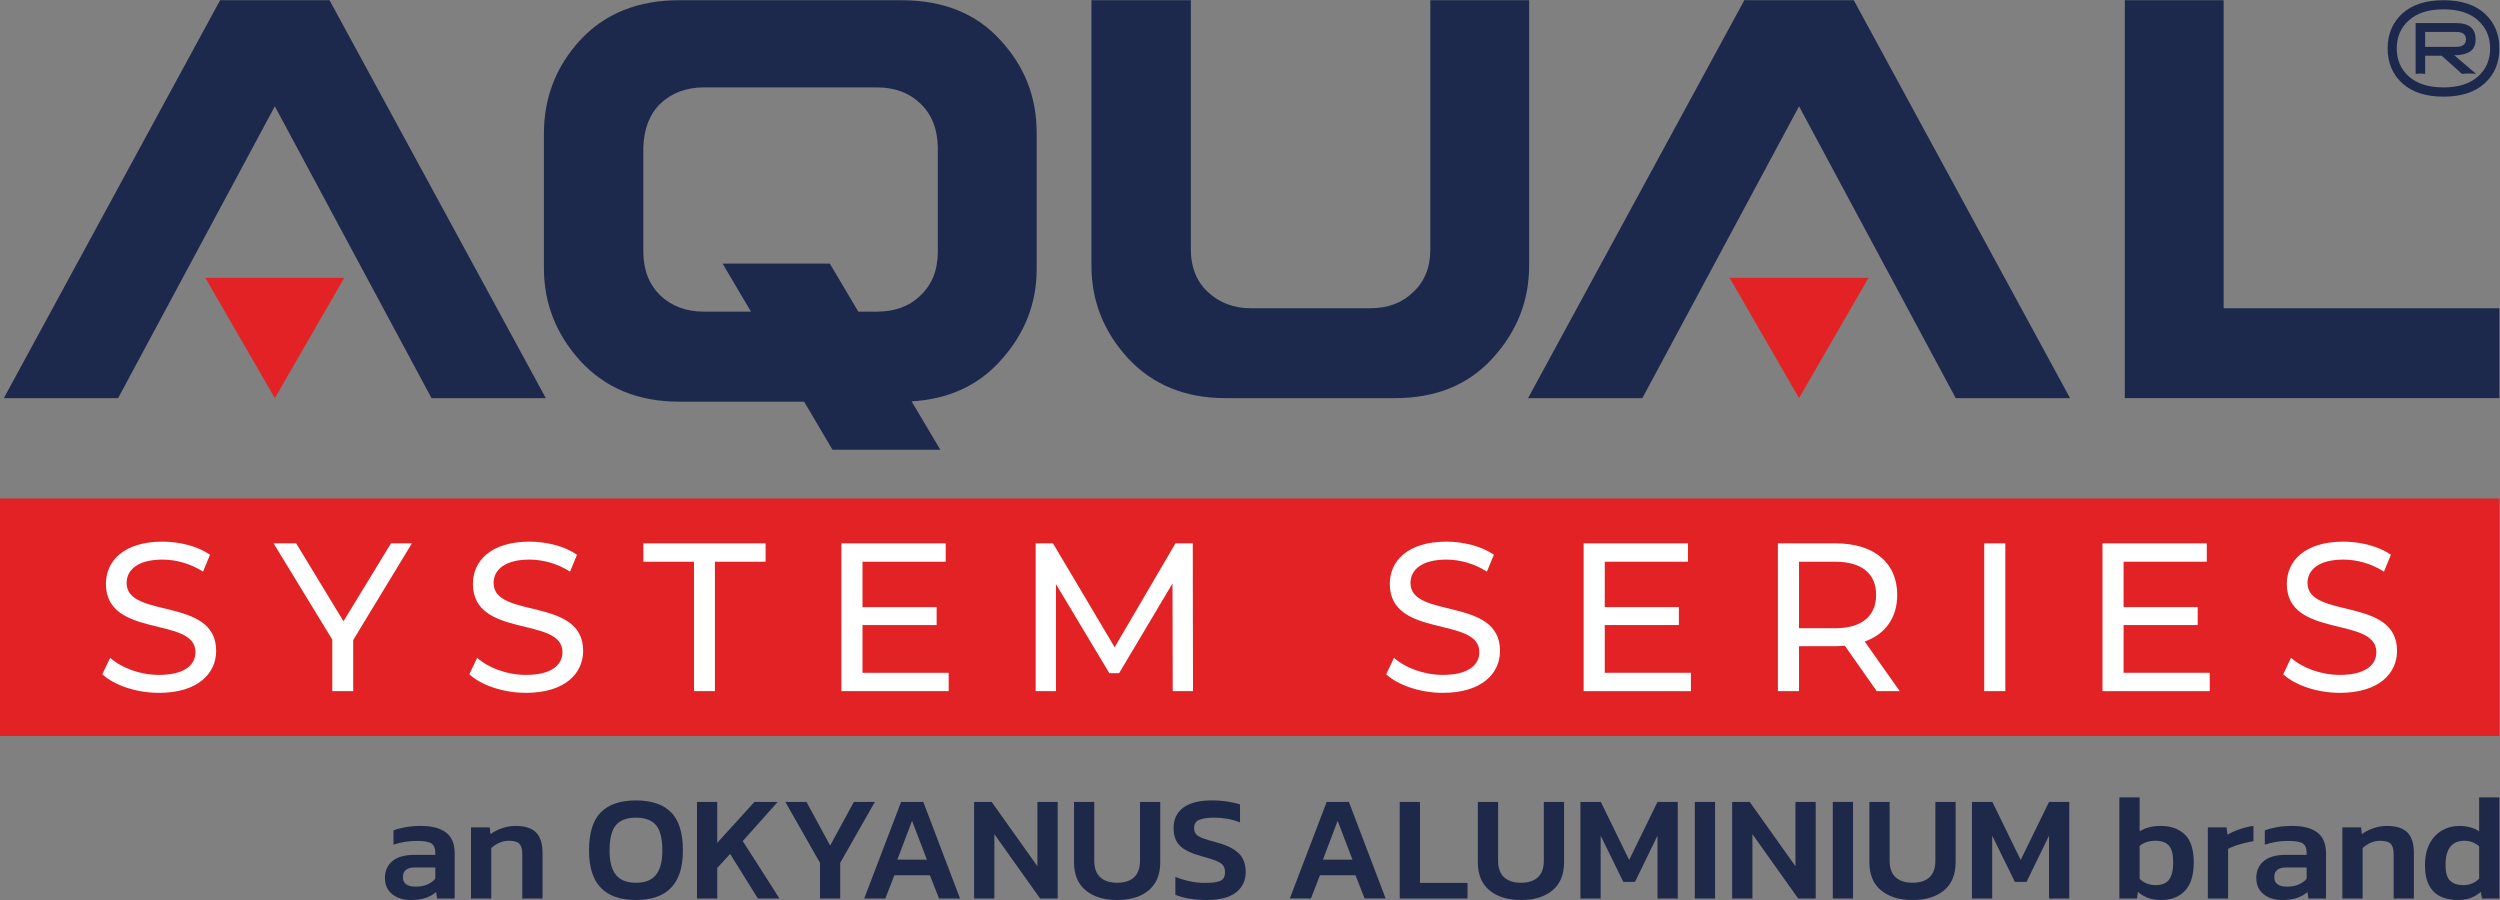
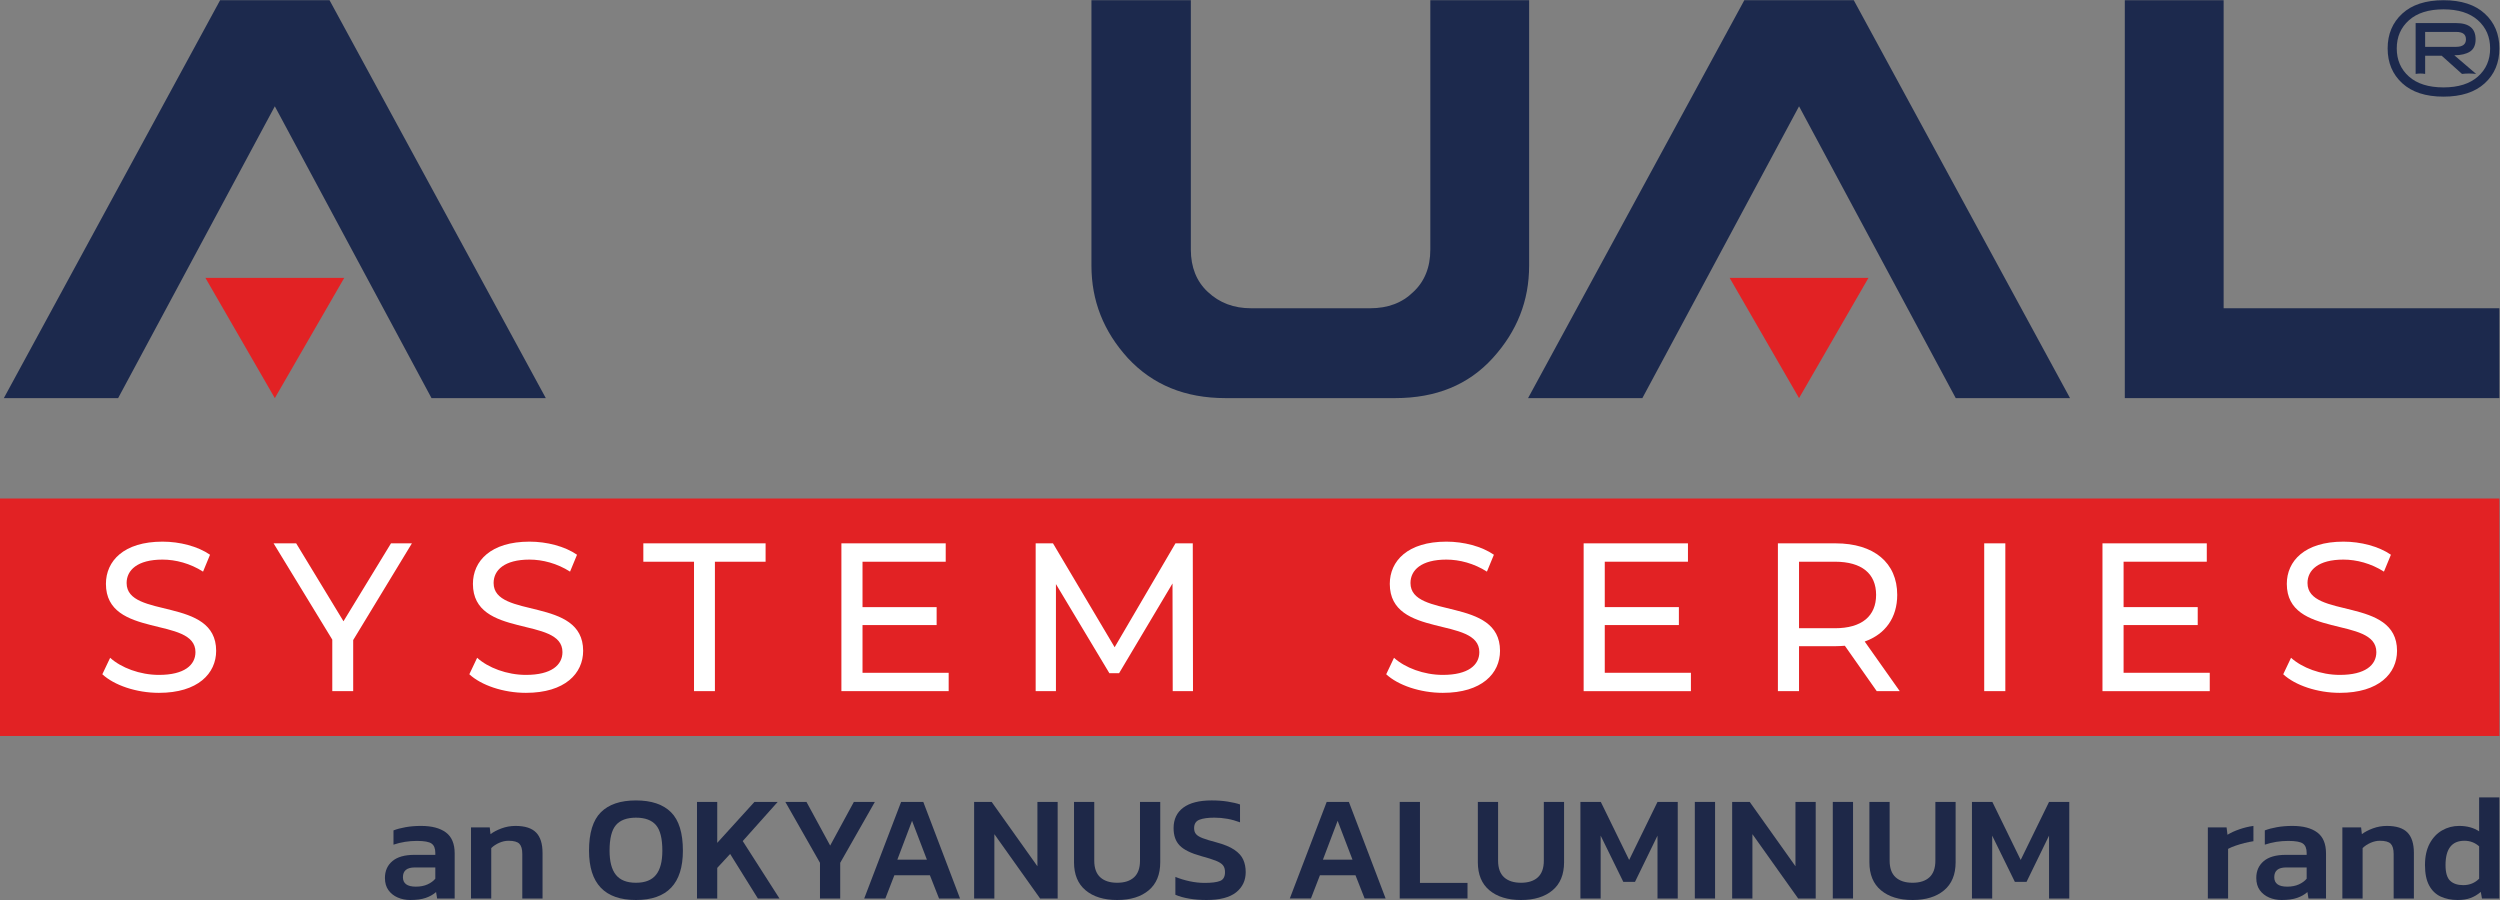
<svg xmlns="http://www.w3.org/2000/svg" xmlns:ns1="http://sodipodi.sourceforge.net/DTD/sodipodi-0.dtd" xmlns:ns2="http://www.inkscape.org/namespaces/inkscape" version="1.1" id="svg2" width="266.667" height="96" viewBox="0 0 266.667 96" ns1:docname="aqual-logo-en.eps">
  <rect x="0" y="0" width="266.667" height="96" fill="#808080" stroke="none" />
  <defs id="defs6" />
  <ns1:namedview id="namedview4" pagecolor="#ffffff" bordercolor="#000000" borderopacity="0.25" ns2:showpageshadow="2" ns2:pageopacity="0.0" ns2:pagecheckerboard="0" ns2:deskcolor="#d1d1d1" />
  <g id="g8" ns2:groupmode="layer" ns2:label="ink_ext_XXXXXX" transform="matrix(1.333,0,0,-1.333,0,96)">
    <g id="g10" transform="scale(0.1)">
      <path d="m 1144.54,520.445 c 0,-14.132 -4.59,-25.48 -13.53,-33.804 -8.93,-8.84 -20.4,-13.125 -34.61,-13.125 h -95.35 c -13.757,0 -25.222,4.285 -34.62,13.125 -8.93,8.324 -13.516,19.672 -13.516,33.804 V 720 H 873.375 V 507.574 c 0,-28.004 9.621,-52.472 29.102,-73.922 19.945,-21.449 45.851,-32.043 78.175,-32.043 h 135.688 c 32.79,0 58.68,10.594 78.17,32.043 19.48,21.45 29.1,45.918 29.1,73.922 V 720 h -79.07 V 520.445" style="fill:#1c294d;fill-opacity:1;fill-rule:nonzero;stroke:none" id="path12" />
      <path d="m 1779.35,720 h -79.08 V 401.609 H 2000 v 71.907 H 1779.35 V 720" style="fill:#1c294d;fill-opacity:1;fill-rule:nonzero;stroke:none" id="path14" />
      <path d="m 263.699,720 h -87.57 L 3.07,401.609 H 94.531 L 219.914,635.117 345.297,401.609 h 2.058 89.399 L 263.699,720" style="fill:#1c294d;fill-opacity:1;fill-rule:nonzero;stroke:none" id="path16" />
      <path d="m 219.91,401.609 0.004,0.004 v -0.004 l 55.566,96.246 H 164.348 l 55.562,-96.246" style="fill:#e22224;fill-opacity:1;fill-rule:nonzero;stroke:none" id="path18" />
      <path d="m 1483.39,720 h -87.58 L 1222.76,401.609 h 91.46 l 125.38,233.508 125.38,-233.508 h 2.06 89.4 L 1483.39,720" style="fill:#1c294d;fill-opacity:1;fill-rule:nonzero;stroke:none" id="path20" />
      <path d="m 1439.6,401.609 v 0.004 -0.004 l 55.57,96.246 h -111.14 l 55.57,-96.246" style="fill:#e22224;fill-opacity:1;fill-rule:nonzero;stroke:none" id="path22" />
      <path d="m 1965.23,682.691 c 5.35,0 8.03,2.008 8.03,6.024 0,3.949 -2.57,5.922 -7.71,5.922 h -24.95 v -11.946 z m -32.24,19.024 h 32.35 c 10.42,0 15.64,-4.332 15.64,-13 0,-4.578 -1.48,-7.836 -4.44,-9.774 -2.96,-1.937 -7.15,-2.941 -12.58,-3.011 l 17.44,-14.903 c -3.81,0.422 -7.57,0.422 -11.31,0 l -16.27,14.582 h -13.22 v -14.582 c -2.53,0.422 -5.07,0.422 -7.61,0 z m -5.33,2.273 c -6.52,-5.812 -9.78,-13.336 -9.78,-22.562 0,-9.231 3.26,-16.735 9.78,-22.512 6.52,-5.777 15.73,-8.668 27.63,-8.668 11.84,0 21.02,2.891 27.53,8.668 6.52,5.777 9.78,13.281 9.78,22.512 0,9.226 -3.26,16.75 -9.78,22.562 -6.51,5.813 -15.69,8.719 -27.53,8.719 -11.9,0 -21.11,-2.906 -27.63,-8.719 z m -5.39,-50.414 c -7.79,7.153 -11.68,16.434 -11.68,27.852 0,11.414 3.89,20.695 11.68,27.847 7.78,7.149 18.79,10.727 33.02,10.727 14.24,0 25.25,-3.578 33.03,-10.727 7.79,-7.152 11.68,-16.433 11.68,-27.847 0,-11.418 -3.89,-20.699 -11.68,-27.852 -7.78,-7.148 -18.79,-10.726 -33.03,-10.726 -14.23,0 -25.24,3.578 -33.02,10.726" style="fill:#1c294d;fill-opacity:1;fill-rule:nonzero;stroke:none" id="path24" />
      <path d="M 2000,131.242 H 0 V 321.27 H 2000 V 131.242" style="fill:#e22224;fill-opacity:1;fill-rule:nonzero;stroke:none" id="path26" />
      <path d="m 81.883,180.633 6.254,13.18 c 8.785,-7.942 23.824,-13.688 39.031,-13.688 20.449,0 29.234,7.941 29.234,18.25 0,28.895 -71.644,10.645 -71.644,54.582 0,18.25 14.191,33.797 45.285,33.797 13.855,0 28.219,-3.719 38.02,-10.481 l -5.579,-13.515 c -10.304,6.59 -21.964,9.629 -32.441,9.629 -20.109,0 -28.727,-8.446 -28.727,-18.754 0,-28.899 71.649,-10.817 71.649,-54.242 0,-18.082 -14.535,-33.629 -45.797,-33.629 -18.078,0 -35.82,6.086 -45.285,14.871" style="fill:#ffffff;fill-opacity:1;fill-rule:nonzero;stroke:none" id="path28" />
      <path d="m 282.625,208.008 v -40.895 h -16.73 v 41.235 l -46.977,77.05 H 237 l 37.852,-62.351 38.019,62.351 h 16.731 l -46.977,-77.39" style="fill:#ffffff;fill-opacity:1;fill-rule:nonzero;stroke:none" id="path30" />
      <path d="m 375.559,180.633 6.25,13.18 c 8.789,-7.942 23.828,-13.688 39.035,-13.688 20.449,0 29.234,7.941 29.234,18.25 0,28.895 -71.648,10.645 -71.648,54.582 0,18.25 14.195,33.797 45.285,33.797 13.855,0 28.223,-3.719 38.023,-10.481 l -5.578,-13.515 c -10.308,6.59 -21.965,9.629 -32.445,9.629 -20.106,0 -28.727,-8.446 -28.727,-18.754 0,-28.899 71.649,-10.817 71.649,-54.242 0,-18.082 -14.532,-33.629 -45.793,-33.629 -18.082,0 -35.824,6.086 -45.285,14.871" style="fill:#ffffff;fill-opacity:1;fill-rule:nonzero;stroke:none" id="path32" />
      <path d="m 555.348,270.699 h -40.555 v 14.699 h 97.836 V 270.699 H 572.074 V 167.113 h -16.726 v 103.586" style="fill:#ffffff;fill-opacity:1;fill-rule:nonzero;stroke:none" id="path34" />
      <path d="m 759.129,181.816 v -14.703 h -85.844 v 118.285 h 83.477 v -14.699 h -66.574 v -36.332 h 59.308 v -14.363 h -59.308 v -38.188 h 68.941" style="fill:#ffffff;fill-opacity:1;fill-rule:nonzero;stroke:none" id="path36" />
      <path d="m 938.41,167.113 -0.168,86.18 -42.75,-71.816 h -7.773 l -42.754,71.308 v -85.672 h -16.223 v 118.285 h 13.86 l 49.339,-83.136 48.668,83.136 h 13.856 l 0.168,-118.285 H 938.41" style="fill:#ffffff;fill-opacity:1;fill-rule:nonzero;stroke:none" id="path38" />
      <path d="m 1109.24,180.633 6.25,13.18 c 8.79,-7.942 23.83,-13.688 39.04,-13.688 20.44,0 29.23,7.941 29.23,18.25 0,28.895 -71.65,10.645 -71.65,54.582 0,18.25 14.2,33.797 45.29,33.797 13.86,0 28.22,-3.719 38.02,-10.481 l -5.58,-13.515 c -10.31,6.59 -21.96,9.629 -32.44,9.629 -20.11,0 -28.73,-8.446 -28.73,-18.754 0,-28.899 71.65,-10.817 71.65,-54.242 0,-18.082 -14.53,-33.629 -45.79,-33.629 -18.08,0 -35.83,6.086 -45.29,14.871" style="fill:#ffffff;fill-opacity:1;fill-rule:nonzero;stroke:none" id="path40" />
      <path d="m 1353.07,181.816 v -14.703 h -85.84 v 118.285 h 83.47 v -14.699 h -66.57 v -36.332 h 59.31 v -14.363 h -59.31 v -38.188 h 68.94" style="fill:#ffffff;fill-opacity:1;fill-rule:nonzero;stroke:none" id="path42" />
      <path d="m 1501.26,244.168 c 0,16.898 -11.32,26.531 -32.95,26.531 h -28.73 v -53.23 h 28.73 c 21.63,0 32.95,9.801 32.95,26.699 z m 0.51,-77.055 -25.52,36.332 c -2.36,-0.168 -4.9,-0.34 -7.43,-0.34 h -29.24 v -35.992 h -16.9 v 118.285 h 46.14 c 30.75,0 49.34,-15.543 49.34,-41.23 0,-18.25 -9.47,-31.43 -26.02,-37.344 l 28.05,-39.711 h -18.42" style="fill:#ffffff;fill-opacity:1;fill-rule:nonzero;stroke:none" id="path44" />
      <path d="m 1587.77,285.398 h 16.9 V 167.113 h -16.9 v 118.285" style="fill:#ffffff;fill-opacity:1;fill-rule:nonzero;stroke:none" id="path46" />
      <path d="m 1768.24,181.816 v -14.703 h -85.84 v 118.285 h 83.47 v -14.699 h -66.58 v -36.332 h 59.32 v -14.363 h -59.32 v -38.188 h 68.95" style="fill:#ffffff;fill-opacity:1;fill-rule:nonzero;stroke:none" id="path48" />
      <path d="m 1827.04,180.633 6.25,13.18 c 8.79,-7.942 23.83,-13.688 39.03,-13.688 20.45,0 29.24,7.941 29.24,18.25 0,28.895 -71.65,10.645 -71.65,54.582 0,18.25 14.2,33.797 45.29,33.797 13.85,0 28.22,-3.719 38.02,-10.481 l -5.58,-13.515 c -10.31,6.59 -21.97,9.629 -32.44,9.629 -20.11,0 -28.73,-8.446 -28.73,-18.754 0,-28.899 71.65,-10.817 71.65,-54.242 0,-18.082 -14.53,-33.629 -45.8,-33.629 -18.08,0 -35.82,6.086 -45.28,14.871" style="fill:#ffffff;fill-opacity:1;fill-rule:nonzero;stroke:none" id="path50" />
-       <path d="m 750.449,518.91 c 0,-14.762 -4.625,-26.465 -13.879,-35.133 -8.789,-8.656 -20.351,-12.976 -34.914,-12.976 h -13.648 -1.168 l -22.82,38.441 h -85.782 l 22.692,-38.441 h -37.578 c -14.106,0 -25.899,4.32 -34.922,12.976 -9.012,8.668 -13.637,20.371 -13.637,35.133 v 83.238 c 0.453,15.024 5.078,26.727 13.637,35.122 9.25,8.656 20.816,12.988 34.922,12.988 h 138.304 c 14.336,0 25.899,-4.332 34.914,-12.988 9.028,-8.649 13.653,-20.352 13.879,-35.122 z m 49.953,169.281 C 781.215,709.313 754.844,720 721.313,720 H 543.469 c -33.078,0 -59.446,-10.687 -79.098,-31.809 -19.426,-21.128 -29.137,-46.074 -29.137,-75.101 V 505.672 c 0,-28.25 9.711,-52.942 29.364,-74.582 20.121,-21.641 46.261,-32.324 78.871,-32.324 h 99.988 l 22.695,-38.442 h 86.266 l -22.906,38.586 0.129,0.11 c 29.136,1.777 52.726,12.476 70.531,32.07 19.656,21.387 29.375,46.078 29.375,73.816 v 108.946 c 0,28.773 -9.719,53.464 -29.145,74.339" style="fill:#1c294d;fill-opacity:1;fill-rule:nonzero;stroke:none" id="path52" />
      <path d="m 332.742,10.684 c 3.606,0 6.723,0.594 9.36,1.797 2.644,1.203 4.722,2.715 6.238,4.562 v 9.004 h -16.438 c -6.316,0 -9.48,-2.609 -9.48,-7.805 0,-5.039 3.437,-7.559 10.32,-7.559 z M 328.301,0 c -3.594,0 -6.934,0.664 -10.02,1.98 -3.078,1.32 -5.554,3.285 -7.441,5.879 -1.875,2.602 -2.813,5.863 -2.813,9.777 0,5.606 1.973,10.09 5.938,13.449 3.957,3.356 9.812,5.035 17.578,5.035 h 16.797 v 1.566 c 0,3.512 -0.977,5.996 -2.942,7.43 -1.953,1.445 -5.894,2.168 -11.812,2.168 -6.484,0 -12.727,-1.008 -18.723,-3.008 v 11.406 c 2.637,1.035 5.86,1.895 9.66,2.578 3.797,0.676 7.938,1.016 12.418,1.016 8.567,0 15.176,-1.738 19.868,-5.215 4.675,-3.477 7.019,-9.062 7.019,-16.738 V 1.199 h -14.043 l -0.84,5.156 c -2.246,-1.992 -5,-3.551 -8.281,-4.676 C 337.383,0.566 333.262,0 328.301,0" style="fill:#1e2848;fill-opacity:1;fill-rule:nonzero;stroke:none" id="path54" />
      <path d="M 376.895,1.199 V 58.086 h 15 l 0.605,-5.398 c 2.313,1.754 5.254,3.289 8.816,4.617 3.555,1.316 7.297,1.973 11.223,1.973 7.52,0 12.996,-1.758 16.438,-5.273 3.445,-3.527 5.164,-8.965 5.164,-16.316 V 1.199 H 417.938 V 36.848 c 0,3.836 -0.782,6.551 -2.34,8.152 -1.555,1.602 -4.453,2.402 -8.703,2.402 -2.481,0 -4.981,-0.566 -7.5,-1.68 -2.52,-1.121 -4.622,-2.52 -6.297,-4.199 V 1.199 h -16.203" style="fill:#1e2848;fill-opacity:1;fill-rule:nonzero;stroke:none" id="path56" />
      <path d="m 508.898,13.801 c 7.274,0 12.618,2.098 16.012,6.297 3.403,4.199 5.102,10.664 5.102,19.383 0,9.68 -1.699,16.496 -5.102,20.461 -3.394,3.953 -8.738,5.938 -16.012,5.938 -7.289,0 -12.628,-1.984 -16.027,-5.938 -3.398,-3.965 -5.098,-10.781 -5.098,-20.461 0,-8.719 1.7,-15.184 5.098,-19.383 3.399,-4.199 8.738,-6.297 16.027,-6.297 z M 508.898,0 c -25.043,0 -37.558,13.164 -37.558,39.48 0,14.164 3.152,24.398 9.473,30.723 6.316,6.32 15.679,9.477 28.085,9.477 12.391,0 21.754,-3.156 28.075,-9.477 6.32,-6.324 9.48,-16.559 9.48,-30.723 C 546.453,13.164 533.938,0 508.898,0" style="fill:#1e2848;fill-opacity:1;fill-rule:nonzero;stroke:none" id="path58" />
      <path d="M 557.734,1.199 V 78.477 h 16.204 V 45.723 l 29.761,32.754 h 18.598 L 594.336,47.156 623.738,1.199 H 606.453 L 584.258,36.848 573.938,25.684 V 1.199 h -16.204" style="fill:#1e2848;fill-opacity:1;fill-rule:nonzero;stroke:none" id="path60" />
      <path d="M 656.145,1.199 V 29.766 l -27.715,48.711 h 16.914 l 18.965,-34.914 18.953,34.914 h 16.804 L 672.344,29.766 V 1.199 h -16.199" style="fill:#1e2848;fill-opacity:1;fill-rule:nonzero;stroke:none" id="path62" />
      <path d="m 718.059,32.285 h 23.64 L 729.824,63.359 Z M 691.543,1.199 721.063,78.477 h 17.753 L 768.223,1.199 H 751.418 L 744.102,19.805 H 715.664 L 708.457,1.199 h -16.914" style="fill:#1e2848;fill-opacity:1;fill-rule:nonzero;stroke:none" id="path64" />
      <path d="M 779.492,1.199 V 78.477 h 14.043 L 830.137,27.004 V 78.477 H 846.34 V 1.199 H 832.297 L 795.691,52.688 V 1.199 h -16.199" style="fill:#1e2848;fill-opacity:1;fill-rule:nonzero;stroke:none" id="path66" />
      <path d="M 893.984,0 C 883.34,0 874.922,2.578 868.723,7.742 862.52,12.898 859.426,20.398 859.426,30.242 v 48.234 h 16.199 V 31.445 c 0,-5.926 1.602,-10.344 4.797,-13.262 3.199,-2.918 7.723,-4.383 13.562,-4.383 5.84,0 10.34,1.465 13.496,4.383 3.165,2.918 4.747,7.336 4.747,13.262 V 78.477 H 928.43 V 30.242 c 0,-9.844 -3.086,-17.344 -9.25,-22.5 C 913.02,2.578 904.617,0 893.984,0" style="fill:#1e2848;fill-opacity:1;fill-rule:nonzero;stroke:none" id="path68" />
      <path d="m 965.496,0 c -4.961,0 -9.578,0.359 -13.855,1.086 -4.286,0.711 -7.981,1.758 -11.106,3.113 V 18.477 c 3.52,-1.434 7.324,-2.598 11.399,-3.477 4.082,-0.879 8.086,-1.316 12.004,-1.316 5.605,0 9.722,0.516 12.363,1.559 2.637,1.035 3.953,3.402 3.953,7.082 0,2.316 -0.559,4.16 -1.68,5.52 -1.113,1.355 -3.054,2.578 -5.82,3.66 -2.754,1.074 -6.66,2.297 -11.699,3.664 -8.075,2.234 -13.758,5.035 -17.039,8.395 -3.286,3.363 -4.914,8 -4.914,13.918 0,7.121 2.597,12.598 7.793,16.445 5.207,3.84 12.761,5.754 22.683,5.754 4.641,0 8.957,-0.316 12.961,-0.957 3.992,-0.648 7.234,-1.399 9.719,-2.277 v -14.289 c -6.567,2.484 -13.403,3.723 -20.52,3.723 -5.039,0 -9.004,-0.535 -11.883,-1.621 -2.875,-1.074 -4.32,-3.34 -4.32,-6.777 0,-2.004 0.52,-3.602 1.567,-4.793 1.035,-1.203 2.82,-2.289 5.339,-3.246 2.52,-0.965 6.055,-2.039 10.618,-3.242 6.316,-1.68 11.199,-3.68 14.636,-5.996 3.438,-2.32 5.821,-4.961 7.141,-7.918 1.324,-2.969 1.98,-6.289 1.98,-9.961 0,-6.719 -2.558,-12.121 -7.675,-16.203 C 984.016,2.043 976.133,0 965.496,0" style="fill:#1e2848;fill-opacity:1;fill-rule:nonzero;stroke:none" id="path70" />
      <path d="m 1058.61,32.285 h 23.65 l -11.88,31.074 z M 1032.1,1.199 1061.62,78.477 h 17.76 l 29.4,-77.277 h -16.81 l -7.31,18.605 h -28.44 l -7.21,-18.605 h -16.91" style="fill:#1e2848;fill-opacity:1;fill-rule:nonzero;stroke:none" id="path72" />
      <path d="M 1120.05,1.199 V 78.477 h 16.2 v -64.793 h 38.05 V 1.199 h -54.25" style="fill:#1e2848;fill-opacity:1;fill-rule:nonzero;stroke:none" id="path74" />
      <path d="m 1217.13,0 c -10.65,0 -19.06,2.578 -25.26,7.742 -6.21,5.156 -9.3,12.656 -9.3,22.5 v 48.234 h 16.2 V 31.445 c 0,-5.926 1.6,-10.344 4.79,-13.262 3.21,-2.918 7.73,-4.383 13.57,-4.383 5.84,0 10.34,1.465 13.5,4.383 3.16,2.918 4.74,7.336 4.74,13.262 v 47.031 h 16.2 V 30.242 c 0,-9.844 -3.08,-17.344 -9.25,-22.5 C 1236.16,2.578 1227.76,0 1217.13,0" style="fill:#1e2848;fill-opacity:1;fill-rule:nonzero;stroke:none" id="path76" />
      <path d="M 1264.65,1.199 V 78.477 h 16.33 l 22.67,-46.434 22.68,46.434 h 16.2 V 1.199 h -16.2 V 51.484 l -18,-36.965 h -9.36 l -18.12,36.965 V 1.199 h -16.2" style="fill:#1e2848;fill-opacity:1;fill-rule:nonzero;stroke:none" id="path78" />
      <path d="M 1356.2,1.199 V 78.477 h 16.2 V 1.199 h -16.2" style="fill:#1e2848;fill-opacity:1;fill-rule:nonzero;stroke:none" id="path80" />
      <path d="M 1386.08,1.199 V 78.477 h 14.05 l 36.6,-51.473 v 51.473 h 16.2 V 1.199 h -14.04 l -36.6,51.488 V 1.199 h -16.21" style="fill:#1e2848;fill-opacity:1;fill-rule:nonzero;stroke:none" id="path82" />
      <path d="M 1466.6,1.199 V 78.477 h 16.2 V 1.199 h -16.2" style="fill:#1e2848;fill-opacity:1;fill-rule:nonzero;stroke:none" id="path84" />
      <path d="m 1530.45,0 c -10.65,0 -19.06,2.578 -25.26,7.742 -6.21,5.156 -9.3,12.656 -9.3,22.5 v 48.234 h 16.2 V 31.445 c 0,-5.926 1.6,-10.344 4.79,-13.262 3.21,-2.918 7.73,-4.383 13.57,-4.383 5.84,0 10.34,1.465 13.5,4.383 3.16,2.918 4.74,7.336 4.74,13.262 v 47.031 h 16.2 V 30.242 c 0,-9.844 -3.08,-17.344 -9.25,-22.5 C 1549.48,2.578 1541.08,0 1530.45,0" style="fill:#1e2848;fill-opacity:1;fill-rule:nonzero;stroke:none" id="path86" />
      <path d="M 1577.96,1.199 V 78.477 h 16.33 l 22.67,-46.434 22.68,46.434 h 16.2 V 1.199 h -16.2 V 51.484 l -18,-36.965 h -9.35 l -18.13,36.965 V 1.199 h -16.2" style="fill:#1e2848;fill-opacity:1;fill-rule:nonzero;stroke:none" id="path88" />
-       <path d="m 1724.84,11.887 c 5.2,0 8.86,1.512 10.98,4.559 2.12,3.035 3.18,7.598 3.18,13.672 0,6.32 -1.14,10.781 -3.41,13.391 -2.29,2.594 -5.91,3.894 -10.86,3.894 -2.48,0 -4.83,-0.359 -7.02,-1.086 -2.21,-0.711 -4.07,-1.754 -5.59,-3.113 V 17.043 c 1.6,-1.684 3.51,-2.961 5.7,-3.84 2.2,-0.879 4.54,-1.316 7.02,-1.316 z M 1729.4,0 c -4,0 -7.48,0.535 -10.44,1.621 -2.95,1.082 -5.68,2.695 -8.16,4.863 l -0.84,-5.285 h -14.04 V 82.078 h 16.2 V 54.961 c 2.32,1.434 4.92,2.52 7.8,3.242 2.88,0.723 5.88,1.074 9.01,1.074 8.15,0 14.62,-2.297 19.37,-6.894 4.76,-4.601 7.14,-12.023 7.14,-22.266 0,-10.234 -2.33,-17.812 -7.02,-22.734 C 1743.74,2.461 1737.4,0 1729.4,0" style="fill:#1e2848;fill-opacity:1;fill-rule:nonzero;stroke:none" id="path90" />
      <path d="M 1766.72,1.199 V 58.086 h 15 l 0.72,-5.891 c 2.56,1.605 5.74,3.07 9.54,4.387 3.8,1.316 7.54,2.219 11.22,2.695 V 47.043 c -2.15,-0.324 -4.52,-0.805 -7.08,-1.438 -2.56,-0.645 -5,-1.367 -7.32,-2.168 -2.32,-0.801 -4.28,-1.641 -5.88,-2.519 V 1.199 h -16.2" style="fill:#1e2848;fill-opacity:1;fill-rule:nonzero;stroke:none" id="path92" />
      <path d="m 1830.2,10.684 c 3.6,0 6.71,0.594 9.35,1.797 2.65,1.203 4.73,2.715 6.24,4.562 v 9.004 h -16.43 c -6.32,0 -9.49,-2.609 -9.49,-7.805 0,-5.039 3.44,-7.559 10.33,-7.559 z M 1825.75,0 c -3.59,0 -6.93,0.664 -10.02,1.98 -3.07,1.32 -5.55,3.285 -7.44,5.879 -1.87,2.602 -2.81,5.863 -2.81,9.777 0,5.606 1.97,10.09 5.94,13.449 3.95,3.356 9.81,5.035 17.57,5.035 h 16.8 v 1.566 c 0,3.512 -0.98,5.996 -2.94,7.43 -1.95,1.445 -5.9,2.168 -11.81,2.168 -6.49,0 -12.73,-1.008 -18.73,-3.008 v 11.406 c 2.64,1.035 5.86,1.895 9.66,2.578 3.8,0.676 7.94,1.016 12.42,1.016 8.57,0 15.18,-1.738 19.87,-5.215 4.68,-3.477 7.02,-9.062 7.02,-16.738 V 1.199 h -14.04 l -0.84,5.156 c -2.25,-1.992 -5,-3.551 -8.28,-4.676 C 1834.83,0.566 1830.71,0 1825.75,0" style="fill:#1e2848;fill-opacity:1;fill-rule:nonzero;stroke:none" id="path94" />
      <path d="M 1874.36,1.199 V 58.086 h 15 l 0.6,-5.398 c 2.32,1.754 5.25,3.289 8.82,4.617 3.55,1.316 7.29,1.973 11.22,1.973 7.52,0 13,-1.758 16.44,-5.273 3.44,-3.527 5.16,-8.965 5.16,-16.316 V 1.199 h -16.2 V 36.848 c 0,3.836 -0.78,6.551 -2.34,8.152 -1.56,1.602 -4.46,2.402 -8.7,2.402 -2.48,0 -4.98,-0.566 -7.5,-1.68 -2.52,-1.121 -4.62,-2.52 -6.3,-4.199 V 1.199 h -16.2" style="fill:#1e2848;fill-opacity:1;fill-rule:nonzero;stroke:none" id="path96" />
      <path d="m 1971.07,11.887 c 5.04,0 9.28,1.715 12.73,5.156 v 25.918 c -3.36,2.957 -7.29,4.441 -11.77,4.441 -10.08,0 -15.12,-6.484 -15.12,-19.441 0,-6.074 1.24,-10.285 3.72,-12.601 2.49,-2.324 5.96,-3.473 10.44,-3.473 z M 1966.63,0 c -5.04,0 -9.53,0.898 -13.5,2.703 -3.95,1.801 -7.06,4.758 -9.29,8.879 -2.25,4.121 -3.36,9.578 -3.36,16.379 0,6.797 1.24,12.516 3.72,17.156 2.47,4.641 5.79,8.164 9.95,10.566 4.16,2.402 8.72,3.594 13.68,3.594 6.24,0 11.56,-1.433 15.97,-4.316 V 82.078 H 2000 V 1.199 h -13.93 l -0.95,5.285 c -2.48,-2.168 -5.19,-3.781 -8.11,-4.863 C 1974.09,0.535 1970.63,0 1966.63,0" style="fill:#1e2848;fill-opacity:1;fill-rule:nonzero;stroke:none" id="path98" />
    </g>
  </g>
</svg>